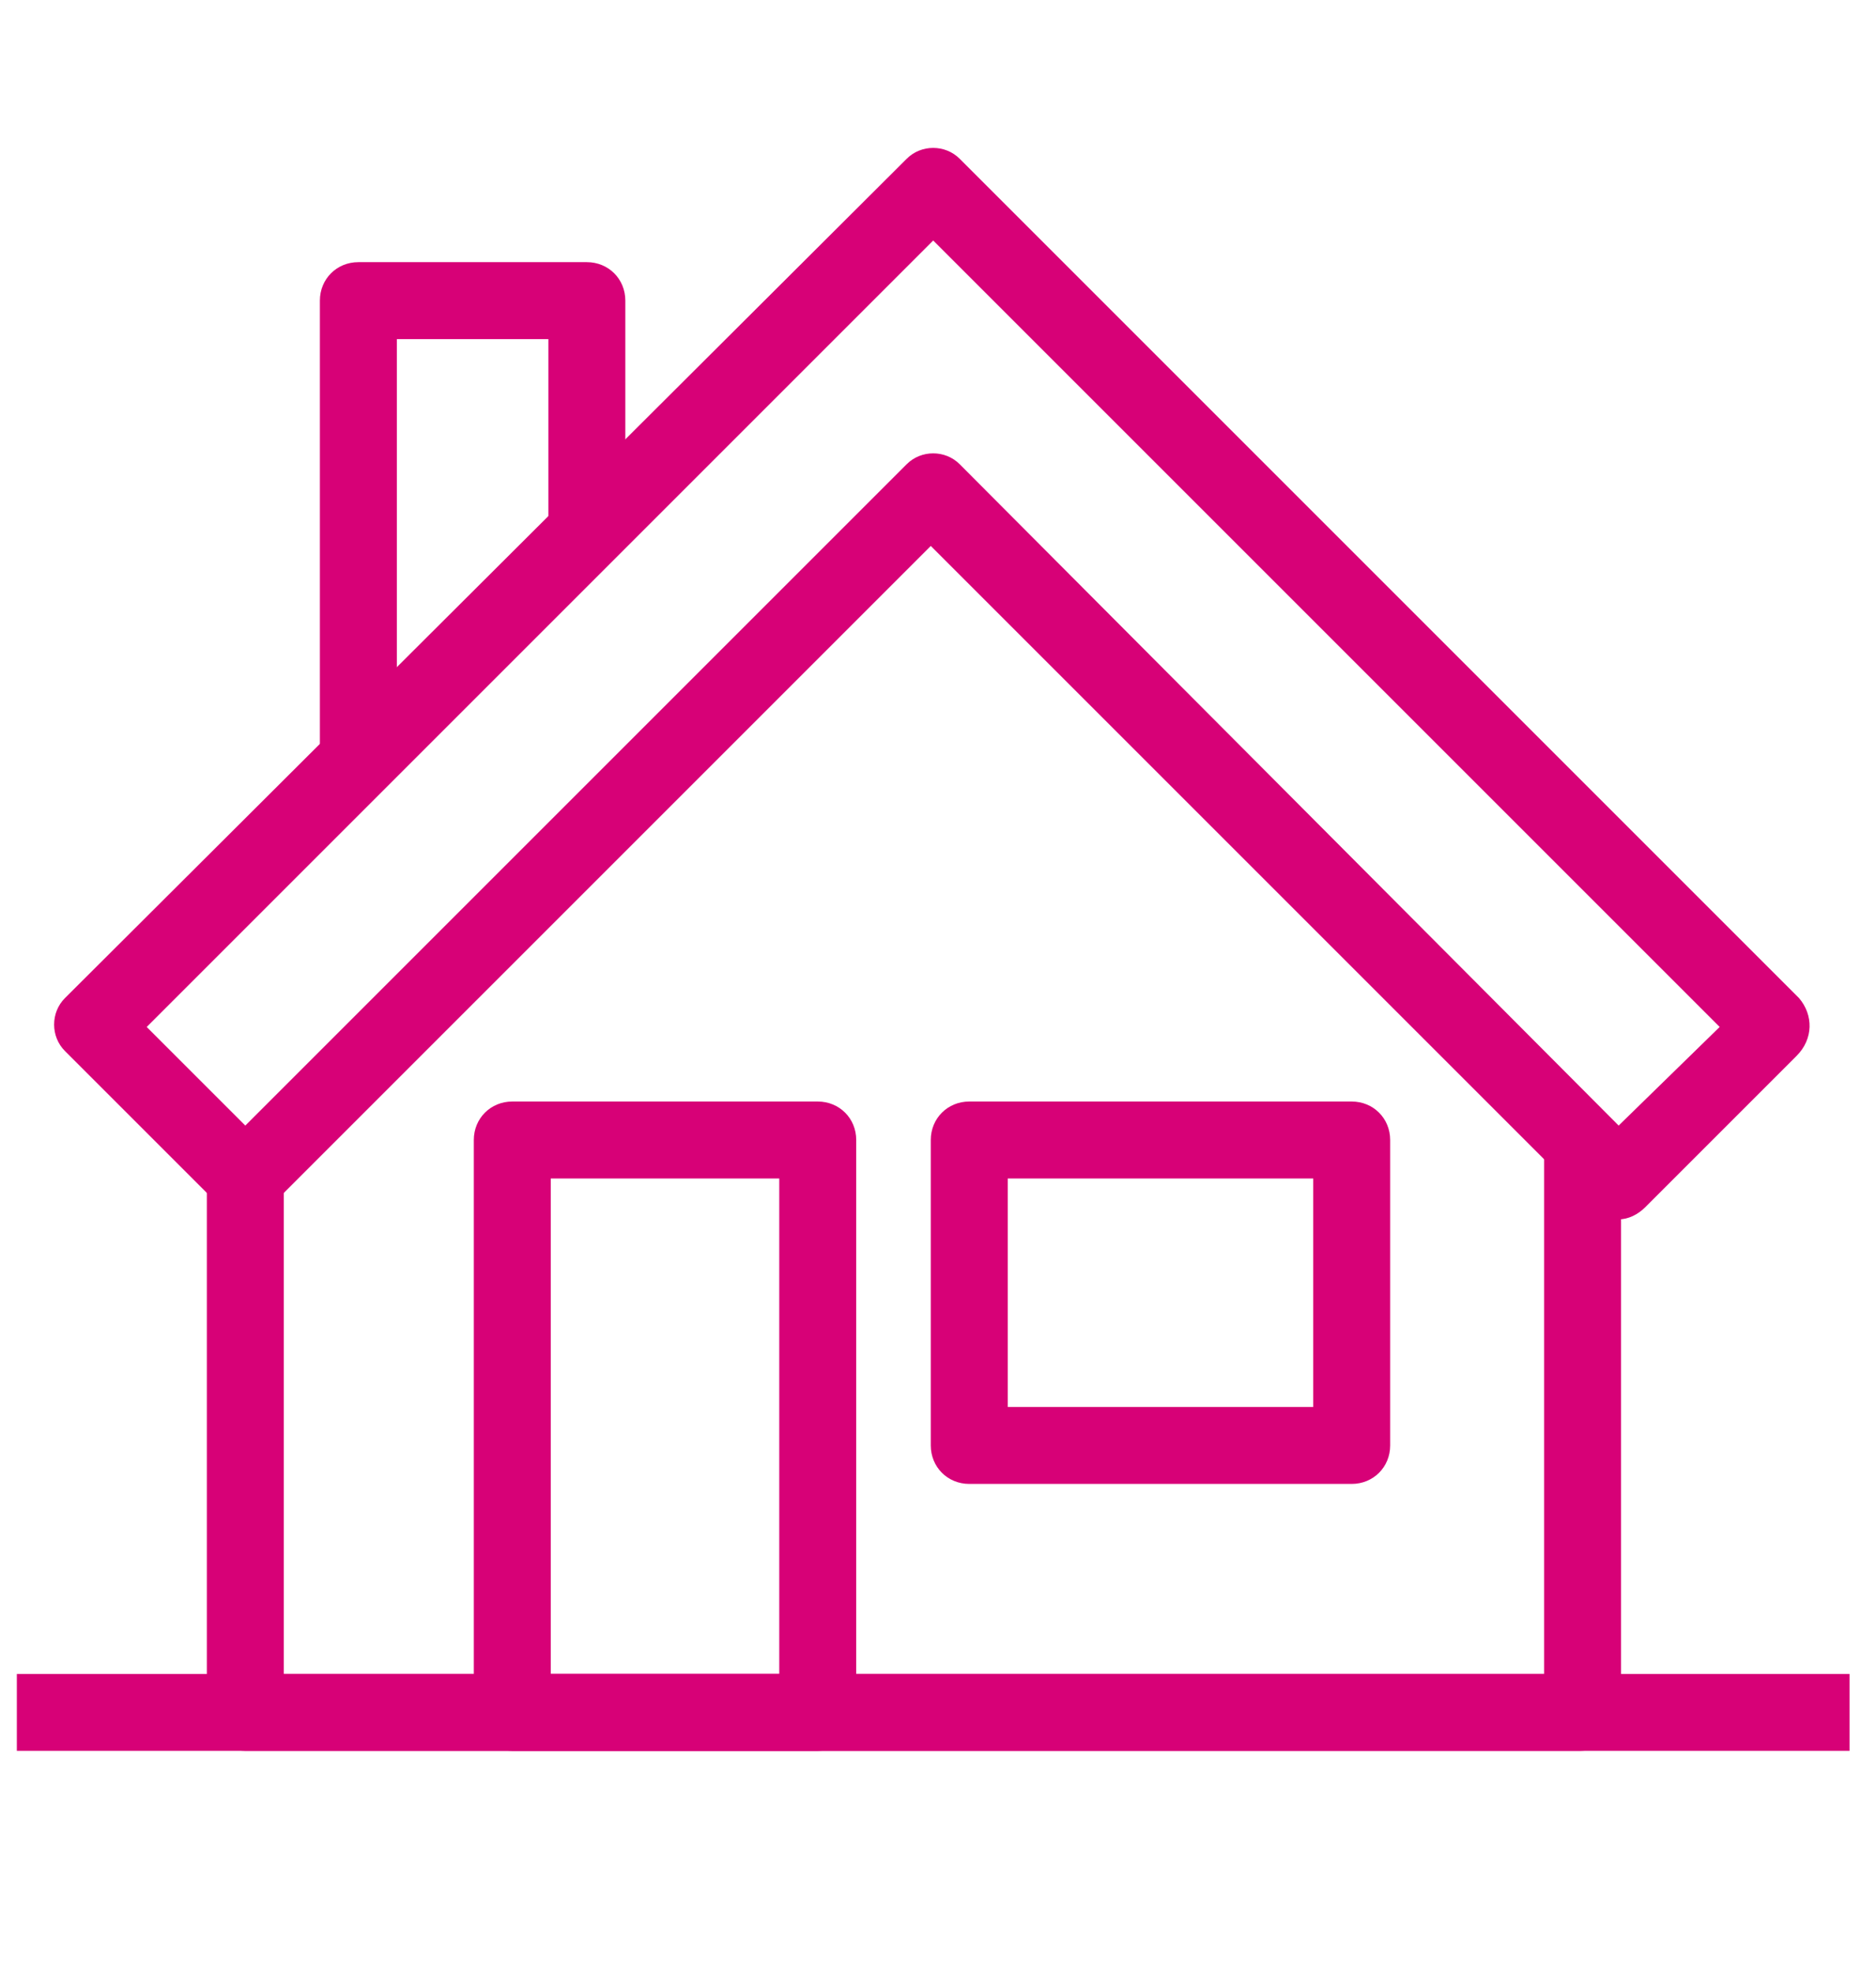
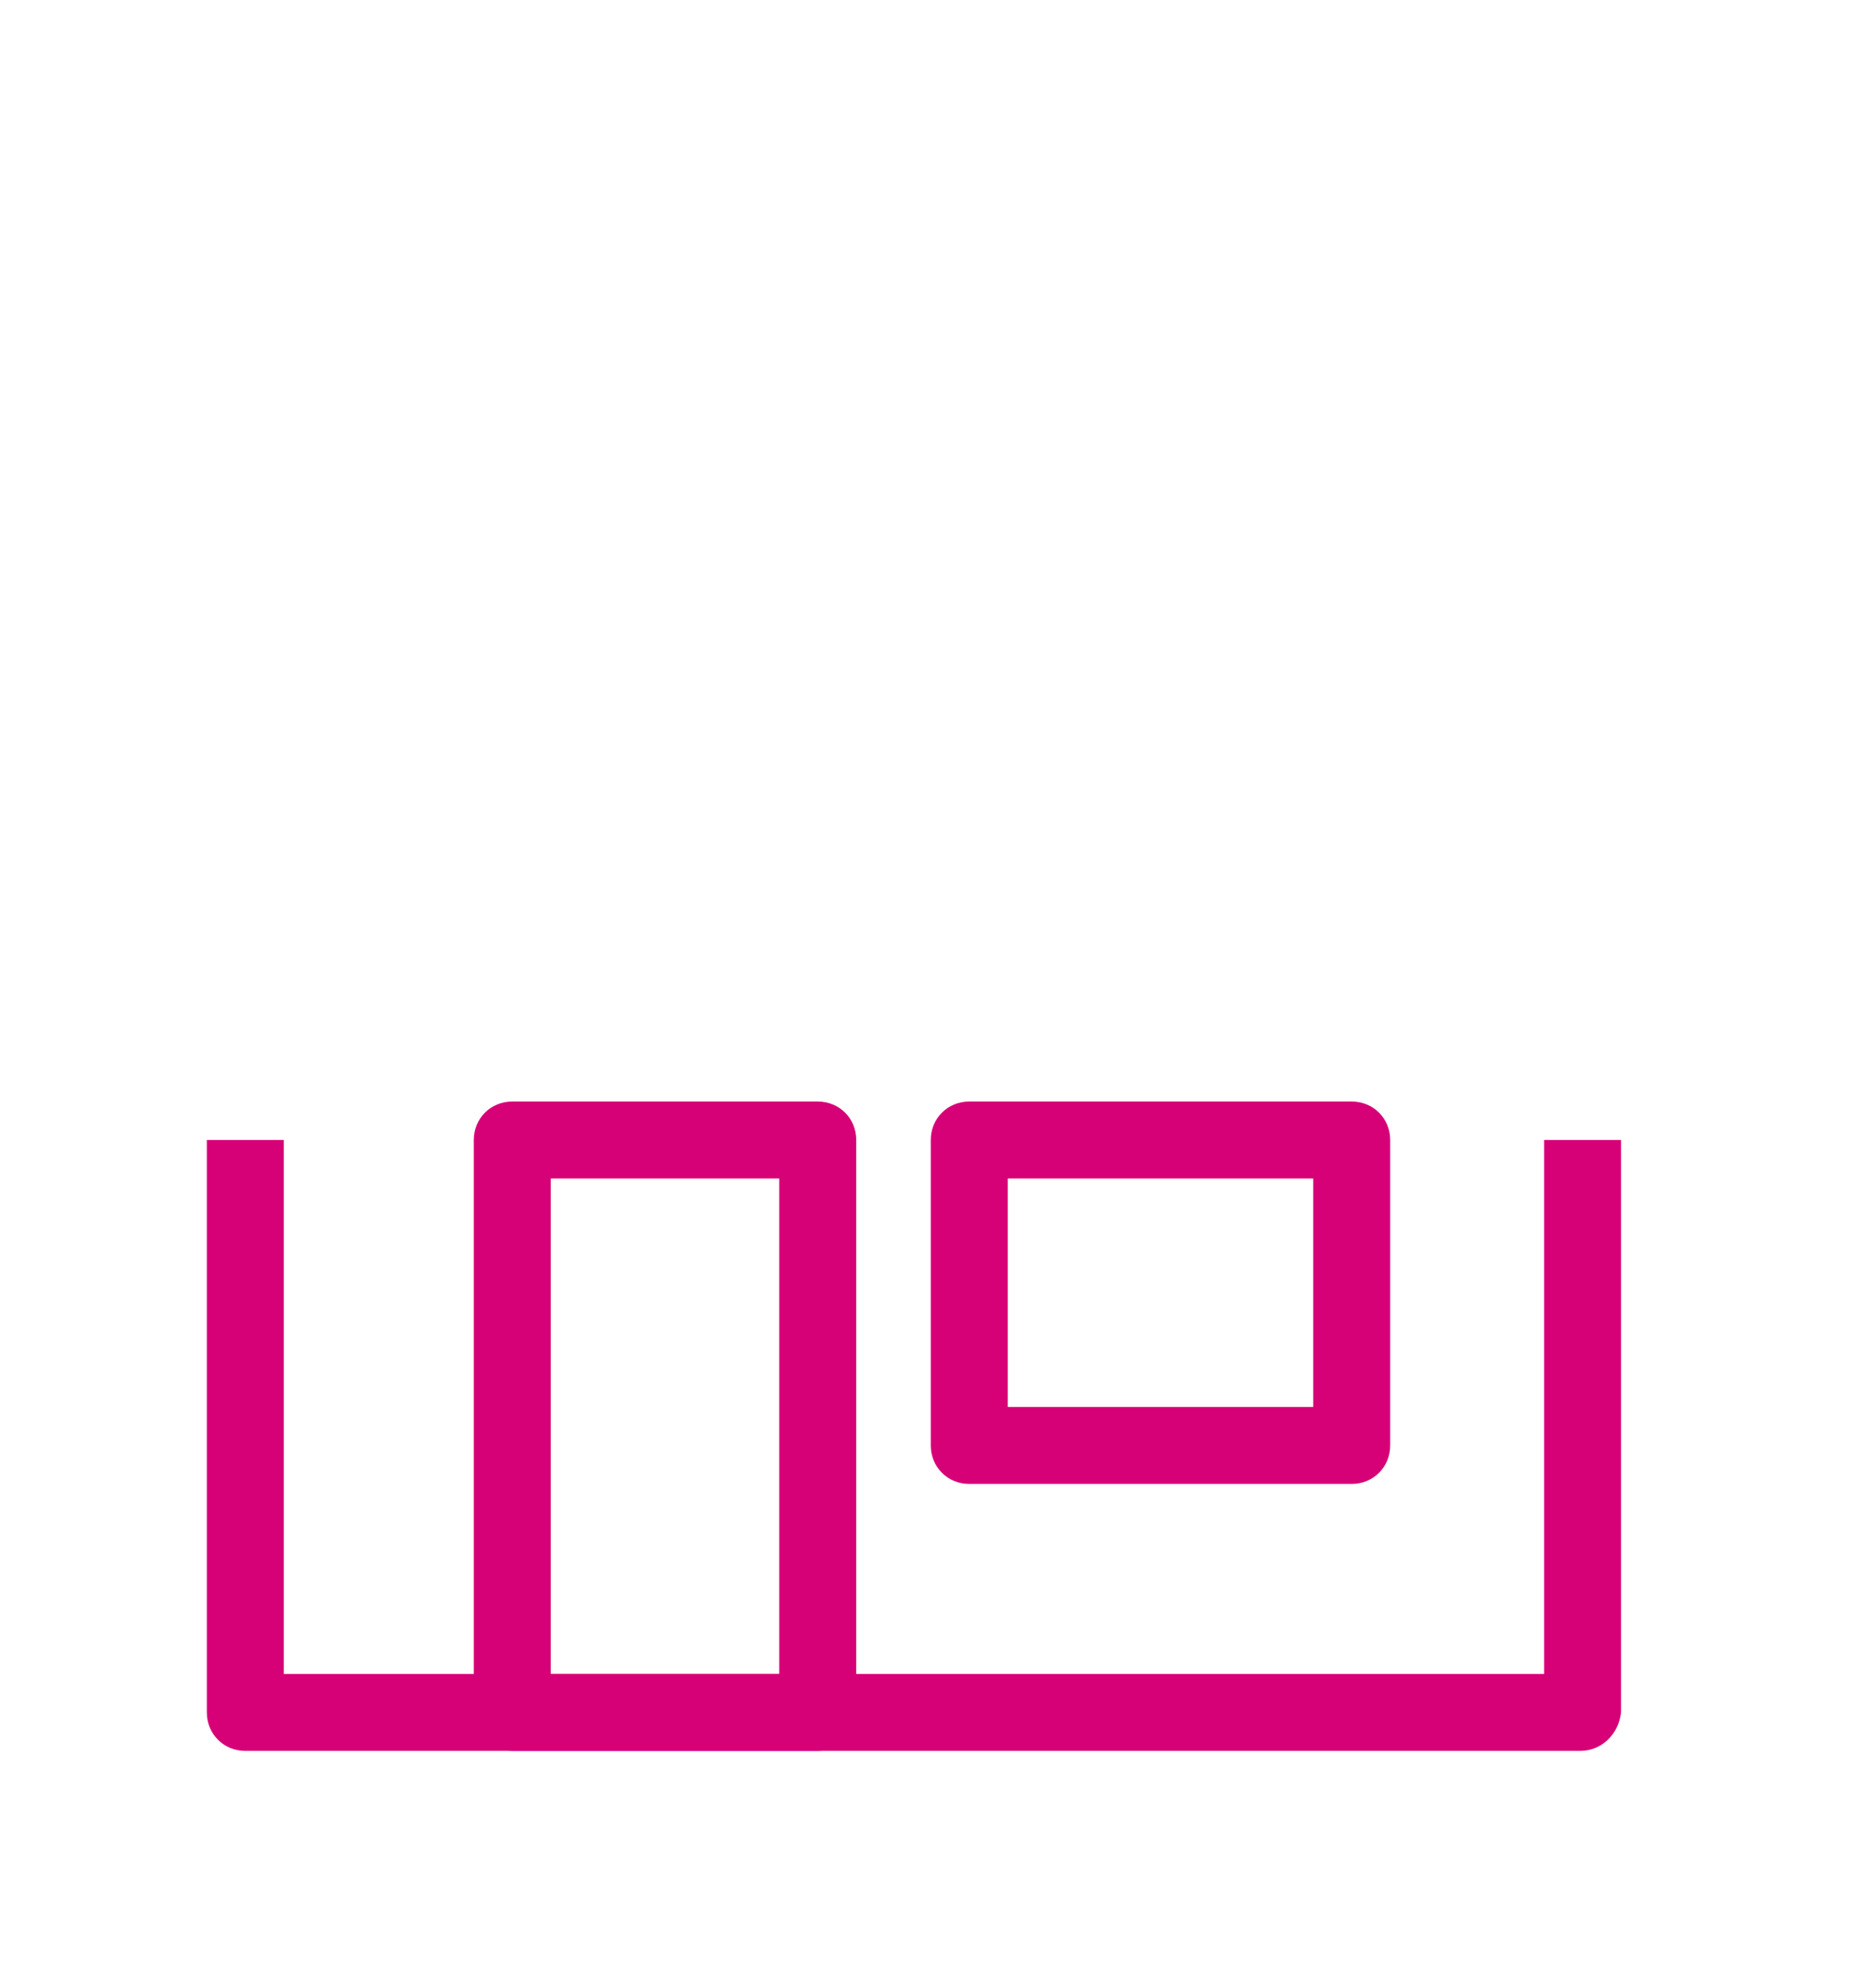
<svg xmlns="http://www.w3.org/2000/svg" version="1.1" id="Capa_1" x="0px" y="0px" viewBox="0 0 78 82" style="enable-background:new 0 0 78 82;" xml:space="preserve">
  <style type="text/css"> .st0{fill:#D70177;} </style>
-   <path class="st0" d="M16.5,31.5h-3.2v-19c0-0.9,0.7-1.6,1.6-1.6h9.5c0.9,0,1.6,0.7,1.6,1.6V22h-3.2v-7.9h-6.3L16.5,31.5L16.5,31.5z" />
-   <path class="st0" d="M65.7,72.8H10.2c-0.9,0-1.6-0.7-1.6-1.6V47.4h3.2v22.2h52.4V47.4h3.2v23.8C67.3,72.1,66.6,72.8,65.7,72.8 L65.7,72.8z" />
-   <path class="st0" d="M74.8,41.5L39.9,6.6c-0.6-0.6-1.6-0.6-2.2,0L2.7,41.5c-0.6,0.6-0.6,1.6,0,2.2l5.9,5.9l0.5,0.5 c0.6,0.6,1.6,0.6,2.2,0l27.4-27.4l25.4,25.4l2.1,2.1c0.3,0.3,0.7,0.5,1.1,0.5s0.8-0.2,1.1-0.5l6.3-6.3 C75.4,43.2,75.4,42.2,74.8,41.5L74.8,41.5z M67.3,46.8L39.9,19.3c-0.6-0.6-1.6-0.6-2.2,0L10.2,46.8l-4.1-4.1L38.8,10l32.7,32.7 L67.3,46.8L67.3,46.8z" />
+   <path class="st0" d="M65.7,72.8H10.2c-0.9,0-1.6-0.7-1.6-1.6V47.4h3.2v22.2h52.4V47.4h3.2v23.8C67.3,72.1,66.6,72.8,65.7,72.8 L65.7,72.8" />
  <path class="st0" d="M34,45.8H21.3c-0.9,0-1.6,0.7-1.6,1.6v23.8c0,0.9,0.7,1.6,1.6,1.6H34c0.9,0,1.6-0.7,1.6-1.6V47.4 C35.6,46.5,34.9,45.8,34,45.8z M22.9,69.6V49h9.5v20.6H22.9z" />
  <path class="st0" d="M56.2,45.8H40.3c-0.9,0-1.6,0.7-1.6,1.6v12.7c0,0.9,0.7,1.6,1.6,1.6h15.9c0.9,0,1.6-0.7,1.6-1.6V47.4 C57.8,46.5,57.1,45.8,56.2,45.8z M54.6,58.5H41.9V49h12.7V58.5z" />
-   <path class="st0" d="M76.8,69.6H0.7v3.2h76.2V69.6z" />
</svg>